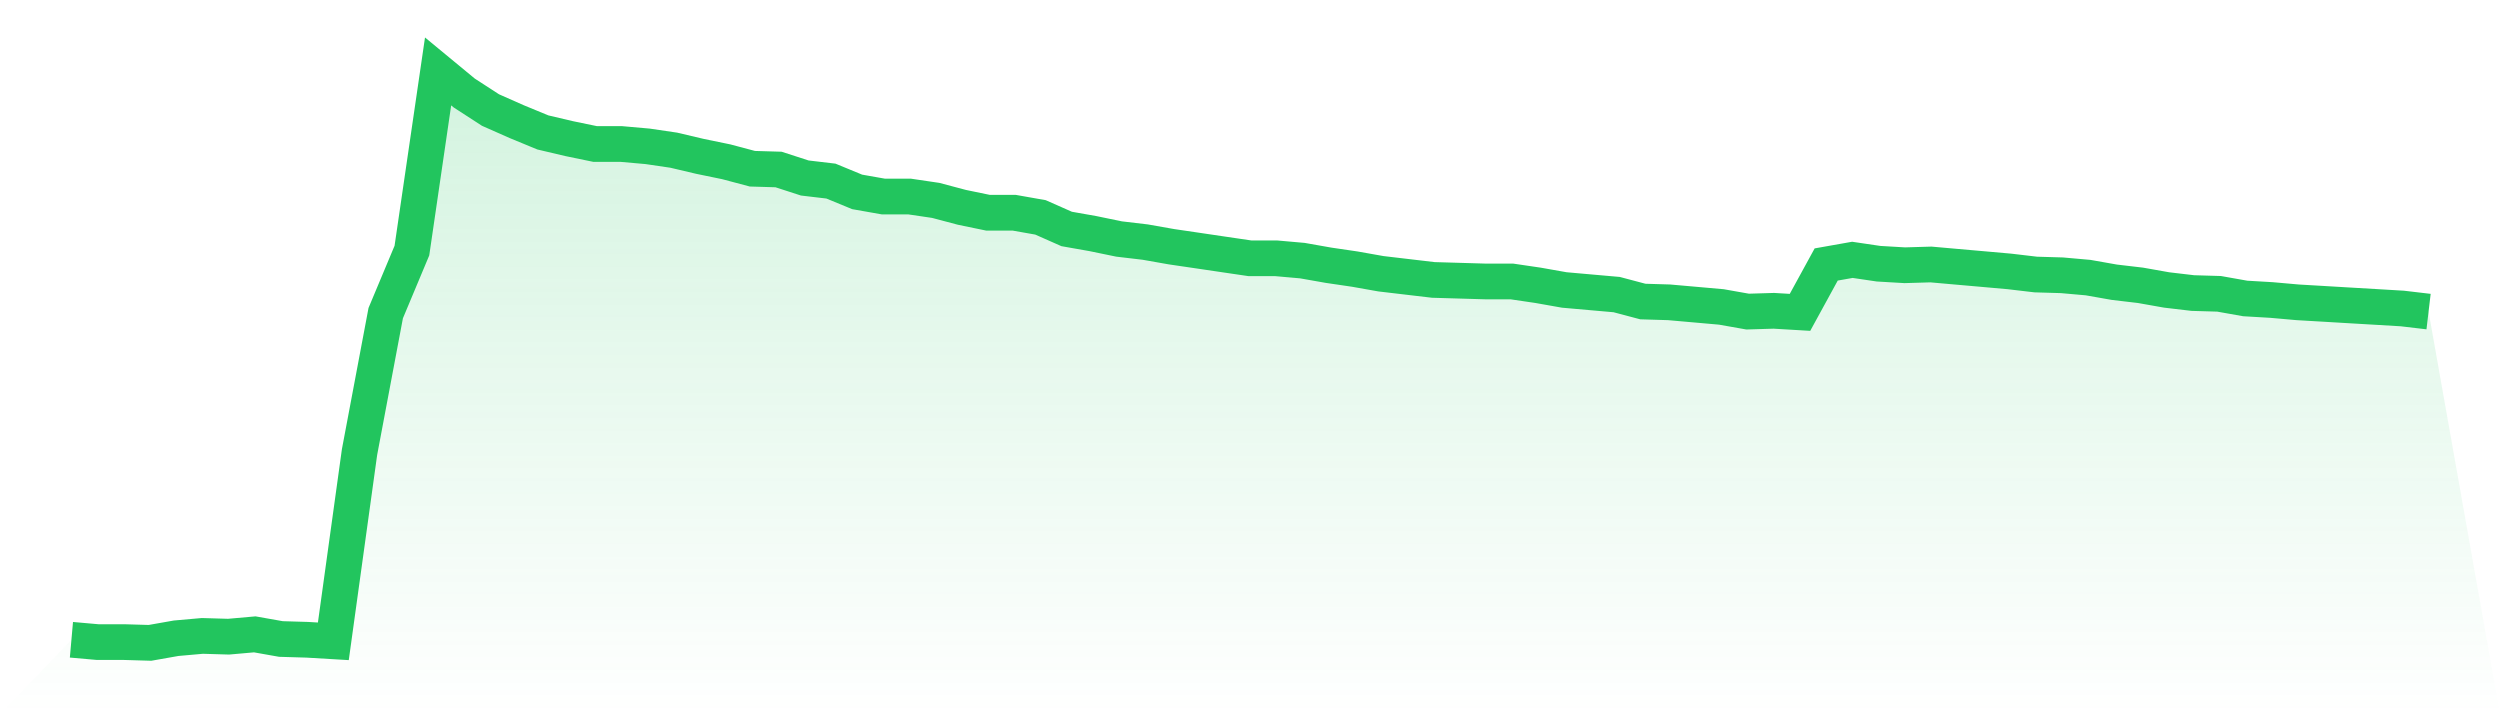
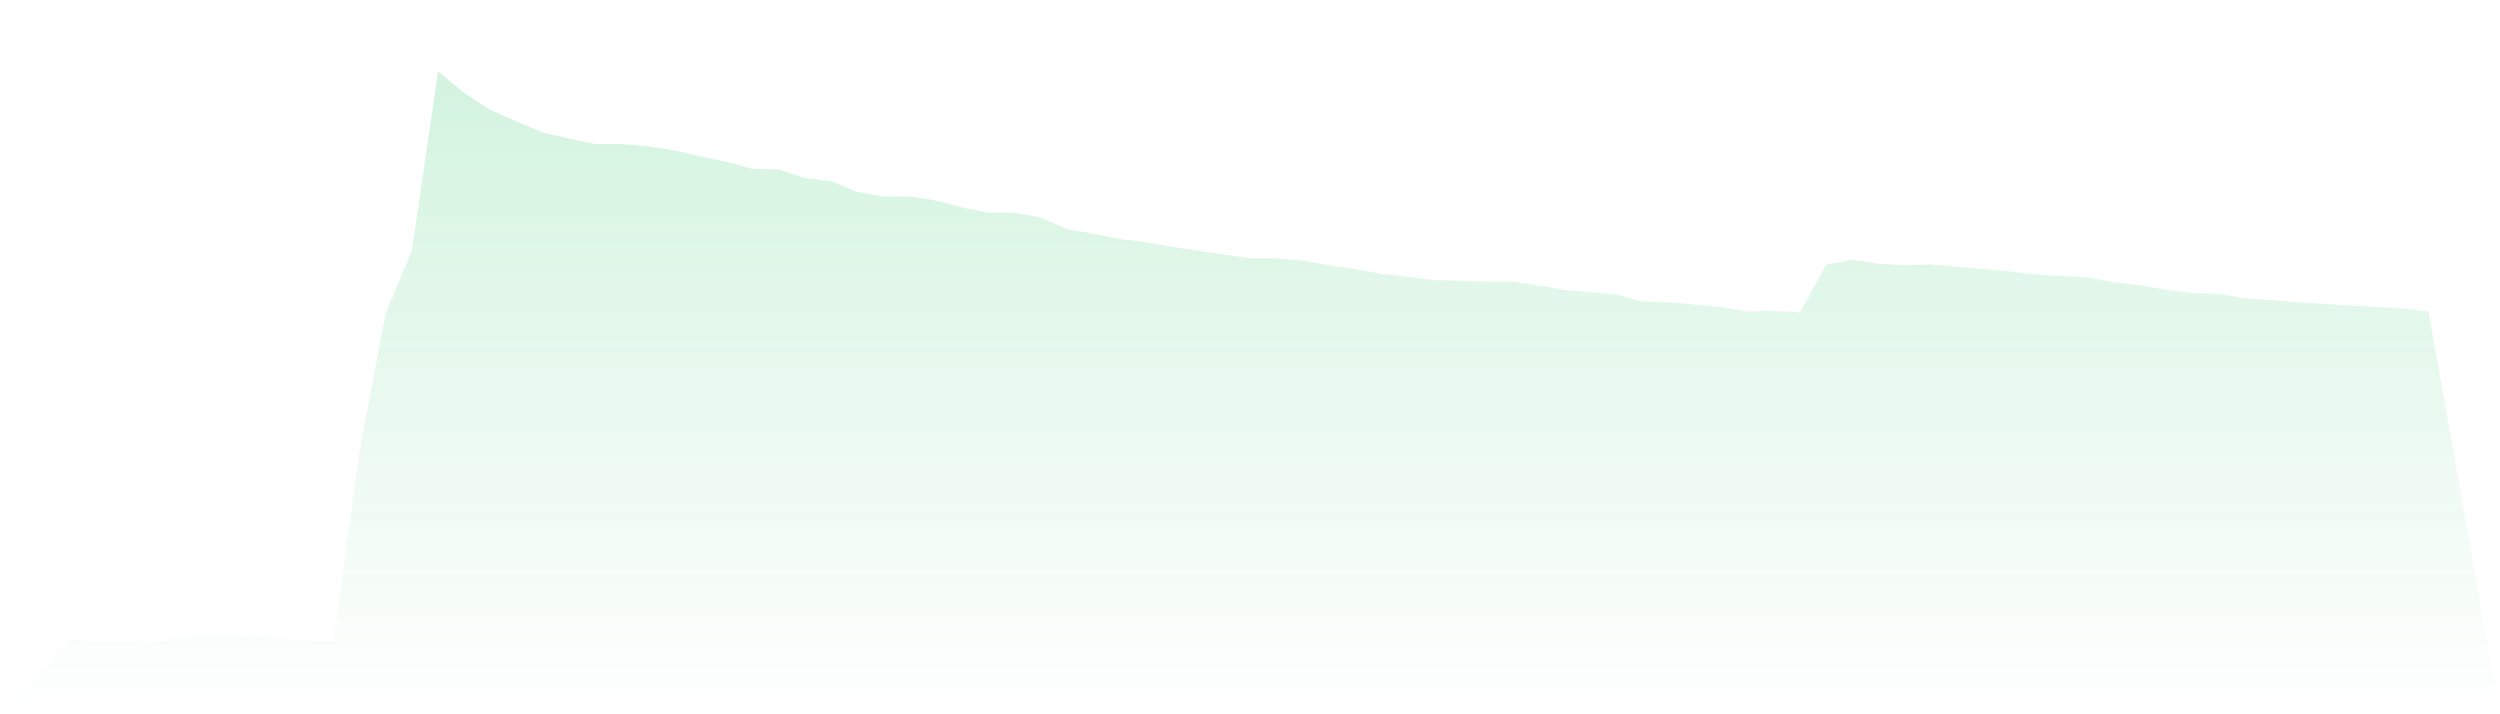
<svg xmlns="http://www.w3.org/2000/svg" viewBox="0 0 140 40">
  <defs>
    <linearGradient id="gradient" x1="0" x2="0" y1="0" y2="1">
      <stop offset="0%" stop-color="#22c55e" stop-opacity="0.2" />
      <stop offset="100%" stop-color="#22c55e" stop-opacity="0" />
    </linearGradient>
  </defs>
-   <path d="M4,35.827 L4,35.827 L5.467,35.957 L6.933,35.957 L8.4,36 L9.867,35.741 L11.333,35.611 L12.8,35.654 L14.267,35.524 L15.733,35.784 L17.2,35.827 L18.667,35.914 L20.133,25.319 L21.6,17.535 L23.067,14.032 L24.533,4 L26,5.211 L27.467,6.162 L28.933,6.811 L30.4,7.416 L31.867,7.762 L33.333,8.065 L34.8,8.065 L36.267,8.195 L37.733,8.411 L39.2,8.757 L40.667,9.059 L42.133,9.449 L43.6,9.492 L45.067,9.968 L46.533,10.141 L48,10.746 L49.467,11.005 L50.933,11.005 L52.4,11.222 L53.867,11.611 L55.333,11.914 L56.8,11.914 L58.267,12.173 L59.733,12.822 L61.2,13.081 L62.667,13.384 L64.133,13.557 L65.6,13.816 L67.067,14.032 L68.533,14.249 L70,14.465 L71.467,14.465 L72.933,14.595 L74.4,14.854 L75.867,15.07 L77.333,15.33 L78.8,15.503 L80.267,15.676 L81.733,15.719 L83.2,15.762 L84.667,15.762 L86.133,15.978 L87.6,16.238 L89.067,16.368 L90.533,16.497 L92,16.886 L93.467,16.93 L94.933,17.059 L96.4,17.189 L97.867,17.449 L99.333,17.405 L100.8,17.492 L102.267,14.811 L103.733,14.551 L105.2,14.768 L106.667,14.854 L108.133,14.811 L109.6,14.941 L111.067,15.07 L112.533,15.2 L114,15.373 L115.467,15.416 L116.933,15.546 L118.4,15.805 L119.867,15.978 L121.333,16.238 L122.8,16.411 L124.267,16.454 L125.733,16.714 L127.2,16.8 L128.667,16.93 L130.133,17.016 L131.6,17.103 L133.067,17.189 L134.533,17.276 L136,17.449 L140,40 L0,40 z" fill="url(#gradient)" />
-   <path d="M4,35.827 L4,35.827 L5.467,35.957 L6.933,35.957 L8.4,36 L9.867,35.741 L11.333,35.611 L12.8,35.654 L14.267,35.524 L15.733,35.784 L17.2,35.827 L18.667,35.914 L20.133,25.319 L21.6,17.535 L23.067,14.032 L24.533,4 L26,5.211 L27.467,6.162 L28.933,6.811 L30.4,7.416 L31.867,7.762 L33.333,8.065 L34.8,8.065 L36.267,8.195 L37.733,8.411 L39.2,8.757 L40.667,9.059 L42.133,9.449 L43.6,9.492 L45.067,9.968 L46.533,10.141 L48,10.746 L49.467,11.005 L50.933,11.005 L52.4,11.222 L53.867,11.611 L55.333,11.914 L56.8,11.914 L58.267,12.173 L59.733,12.822 L61.2,13.081 L62.667,13.384 L64.133,13.557 L65.6,13.816 L67.067,14.032 L68.533,14.249 L70,14.465 L71.467,14.465 L72.933,14.595 L74.4,14.854 L75.867,15.07 L77.333,15.33 L78.8,15.503 L80.267,15.676 L81.733,15.719 L83.2,15.762 L84.667,15.762 L86.133,15.978 L87.6,16.238 L89.067,16.368 L90.533,16.497 L92,16.886 L93.467,16.93 L94.933,17.059 L96.4,17.189 L97.867,17.449 L99.333,17.405 L100.8,17.492 L102.267,14.811 L103.733,14.551 L105.2,14.768 L106.667,14.854 L108.133,14.811 L109.6,14.941 L111.067,15.07 L112.533,15.2 L114,15.373 L115.467,15.416 L116.933,15.546 L118.4,15.805 L119.867,15.978 L121.333,16.238 L122.8,16.411 L124.267,16.454 L125.733,16.714 L127.2,16.8 L128.667,16.93 L130.133,17.016 L131.6,17.103 L133.067,17.189 L134.533,17.276 L136,17.449" fill="none" stroke="#22c55e" stroke-width="2" />
+   <path d="M4,35.827 L4,35.827 L5.467,35.957 L6.933,35.957 L8.4,36 L9.867,35.741 L11.333,35.611 L12.8,35.654 L14.267,35.524 L15.733,35.784 L17.2,35.827 L18.667,35.914 L20.133,25.319 L21.6,17.535 L23.067,14.032 L24.533,4 L26,5.211 L27.467,6.162 L28.933,6.811 L30.4,7.416 L31.867,7.762 L33.333,8.065 L34.8,8.065 L36.267,8.195 L37.733,8.411 L39.2,8.757 L40.667,9.059 L42.133,9.449 L43.6,9.492 L45.067,9.968 L46.533,10.141 L48,10.746 L49.467,11.005 L50.933,11.005 L52.4,11.222 L53.867,11.611 L55.333,11.914 L56.8,11.914 L58.267,12.173 L59.733,12.822 L61.2,13.081 L62.667,13.384 L64.133,13.557 L65.6,13.816 L67.067,14.032 L68.533,14.249 L70,14.465 L71.467,14.465 L72.933,14.595 L74.4,14.854 L75.867,15.07 L77.333,15.33 L78.8,15.503 L80.267,15.676 L81.733,15.719 L83.2,15.762 L84.667,15.762 L86.133,15.978 L87.6,16.238 L89.067,16.368 L90.533,16.497 L92,16.886 L93.467,16.93 L94.933,17.059 L96.4,17.189 L97.867,17.449 L99.333,17.405 L100.8,17.492 L102.267,14.811 L103.733,14.551 L105.2,14.768 L106.667,14.854 L108.133,14.811 L109.6,14.941 L111.067,15.07 L112.533,15.2 L114,15.373 L116.933,15.546 L118.4,15.805 L119.867,15.978 L121.333,16.238 L122.8,16.411 L124.267,16.454 L125.733,16.714 L127.2,16.8 L128.667,16.93 L130.133,17.016 L131.6,17.103 L133.067,17.189 L134.533,17.276 L136,17.449 L140,40 L0,40 z" fill="url(#gradient)" />
</svg>